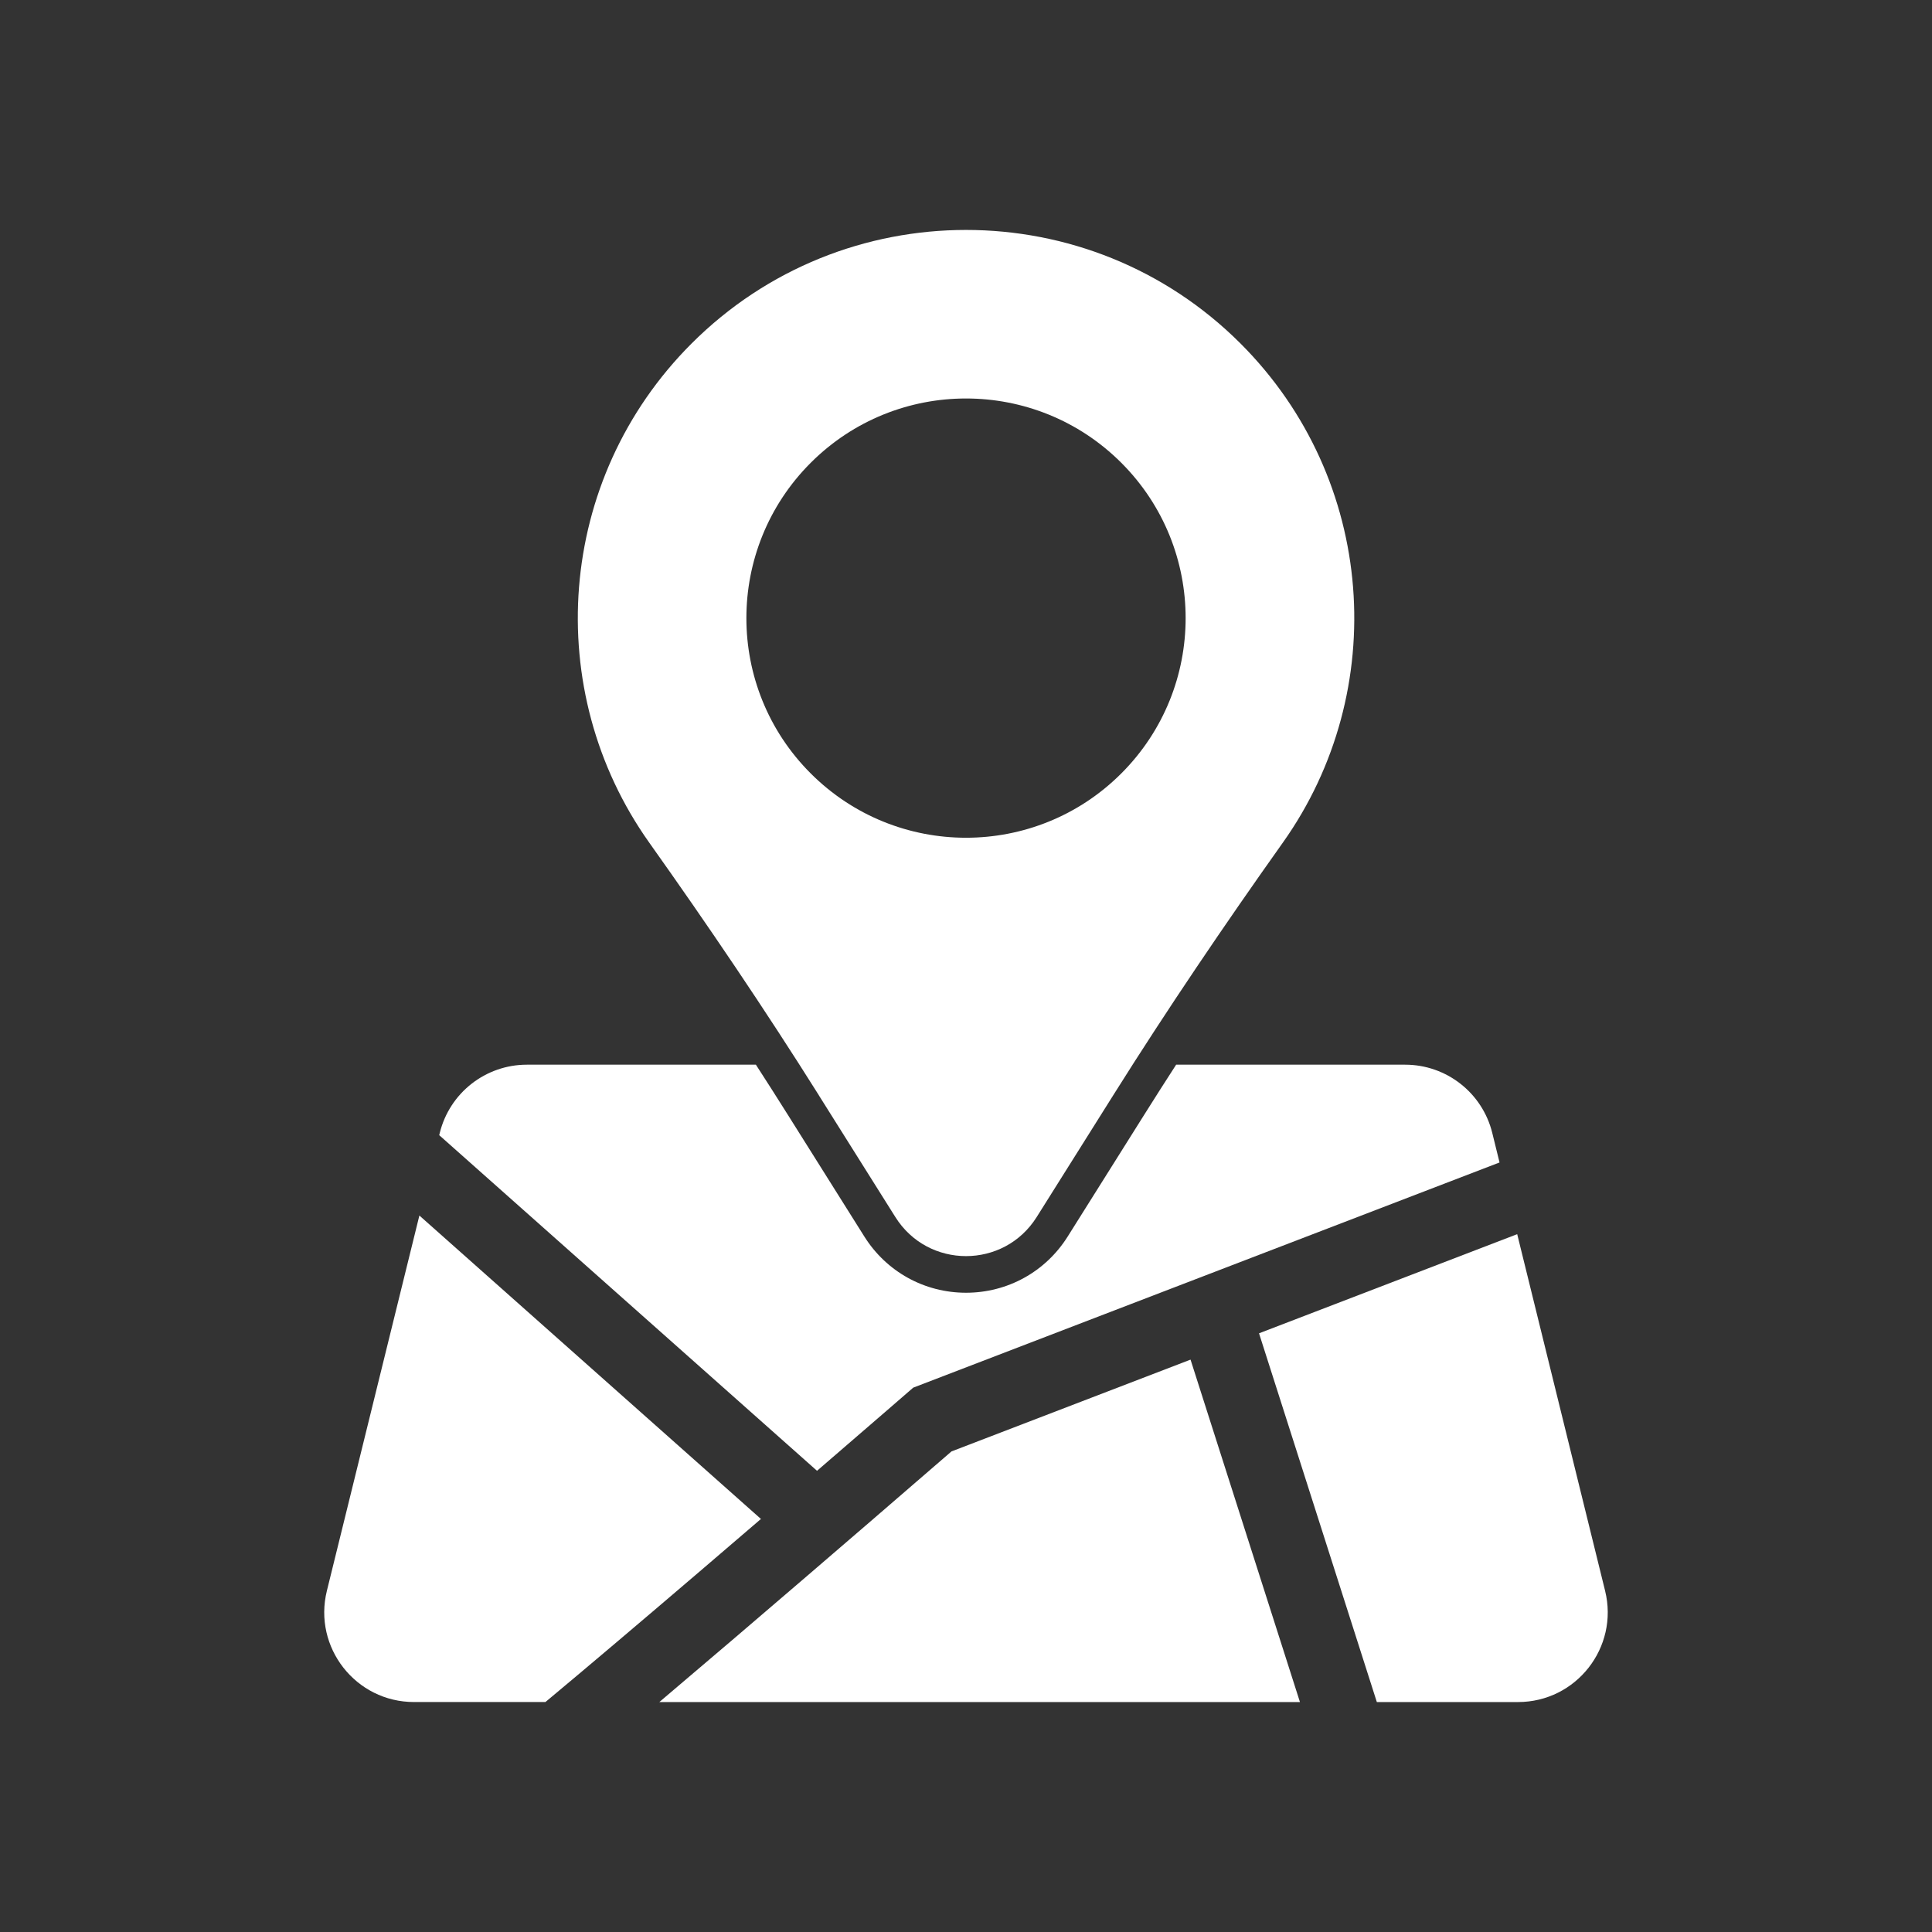
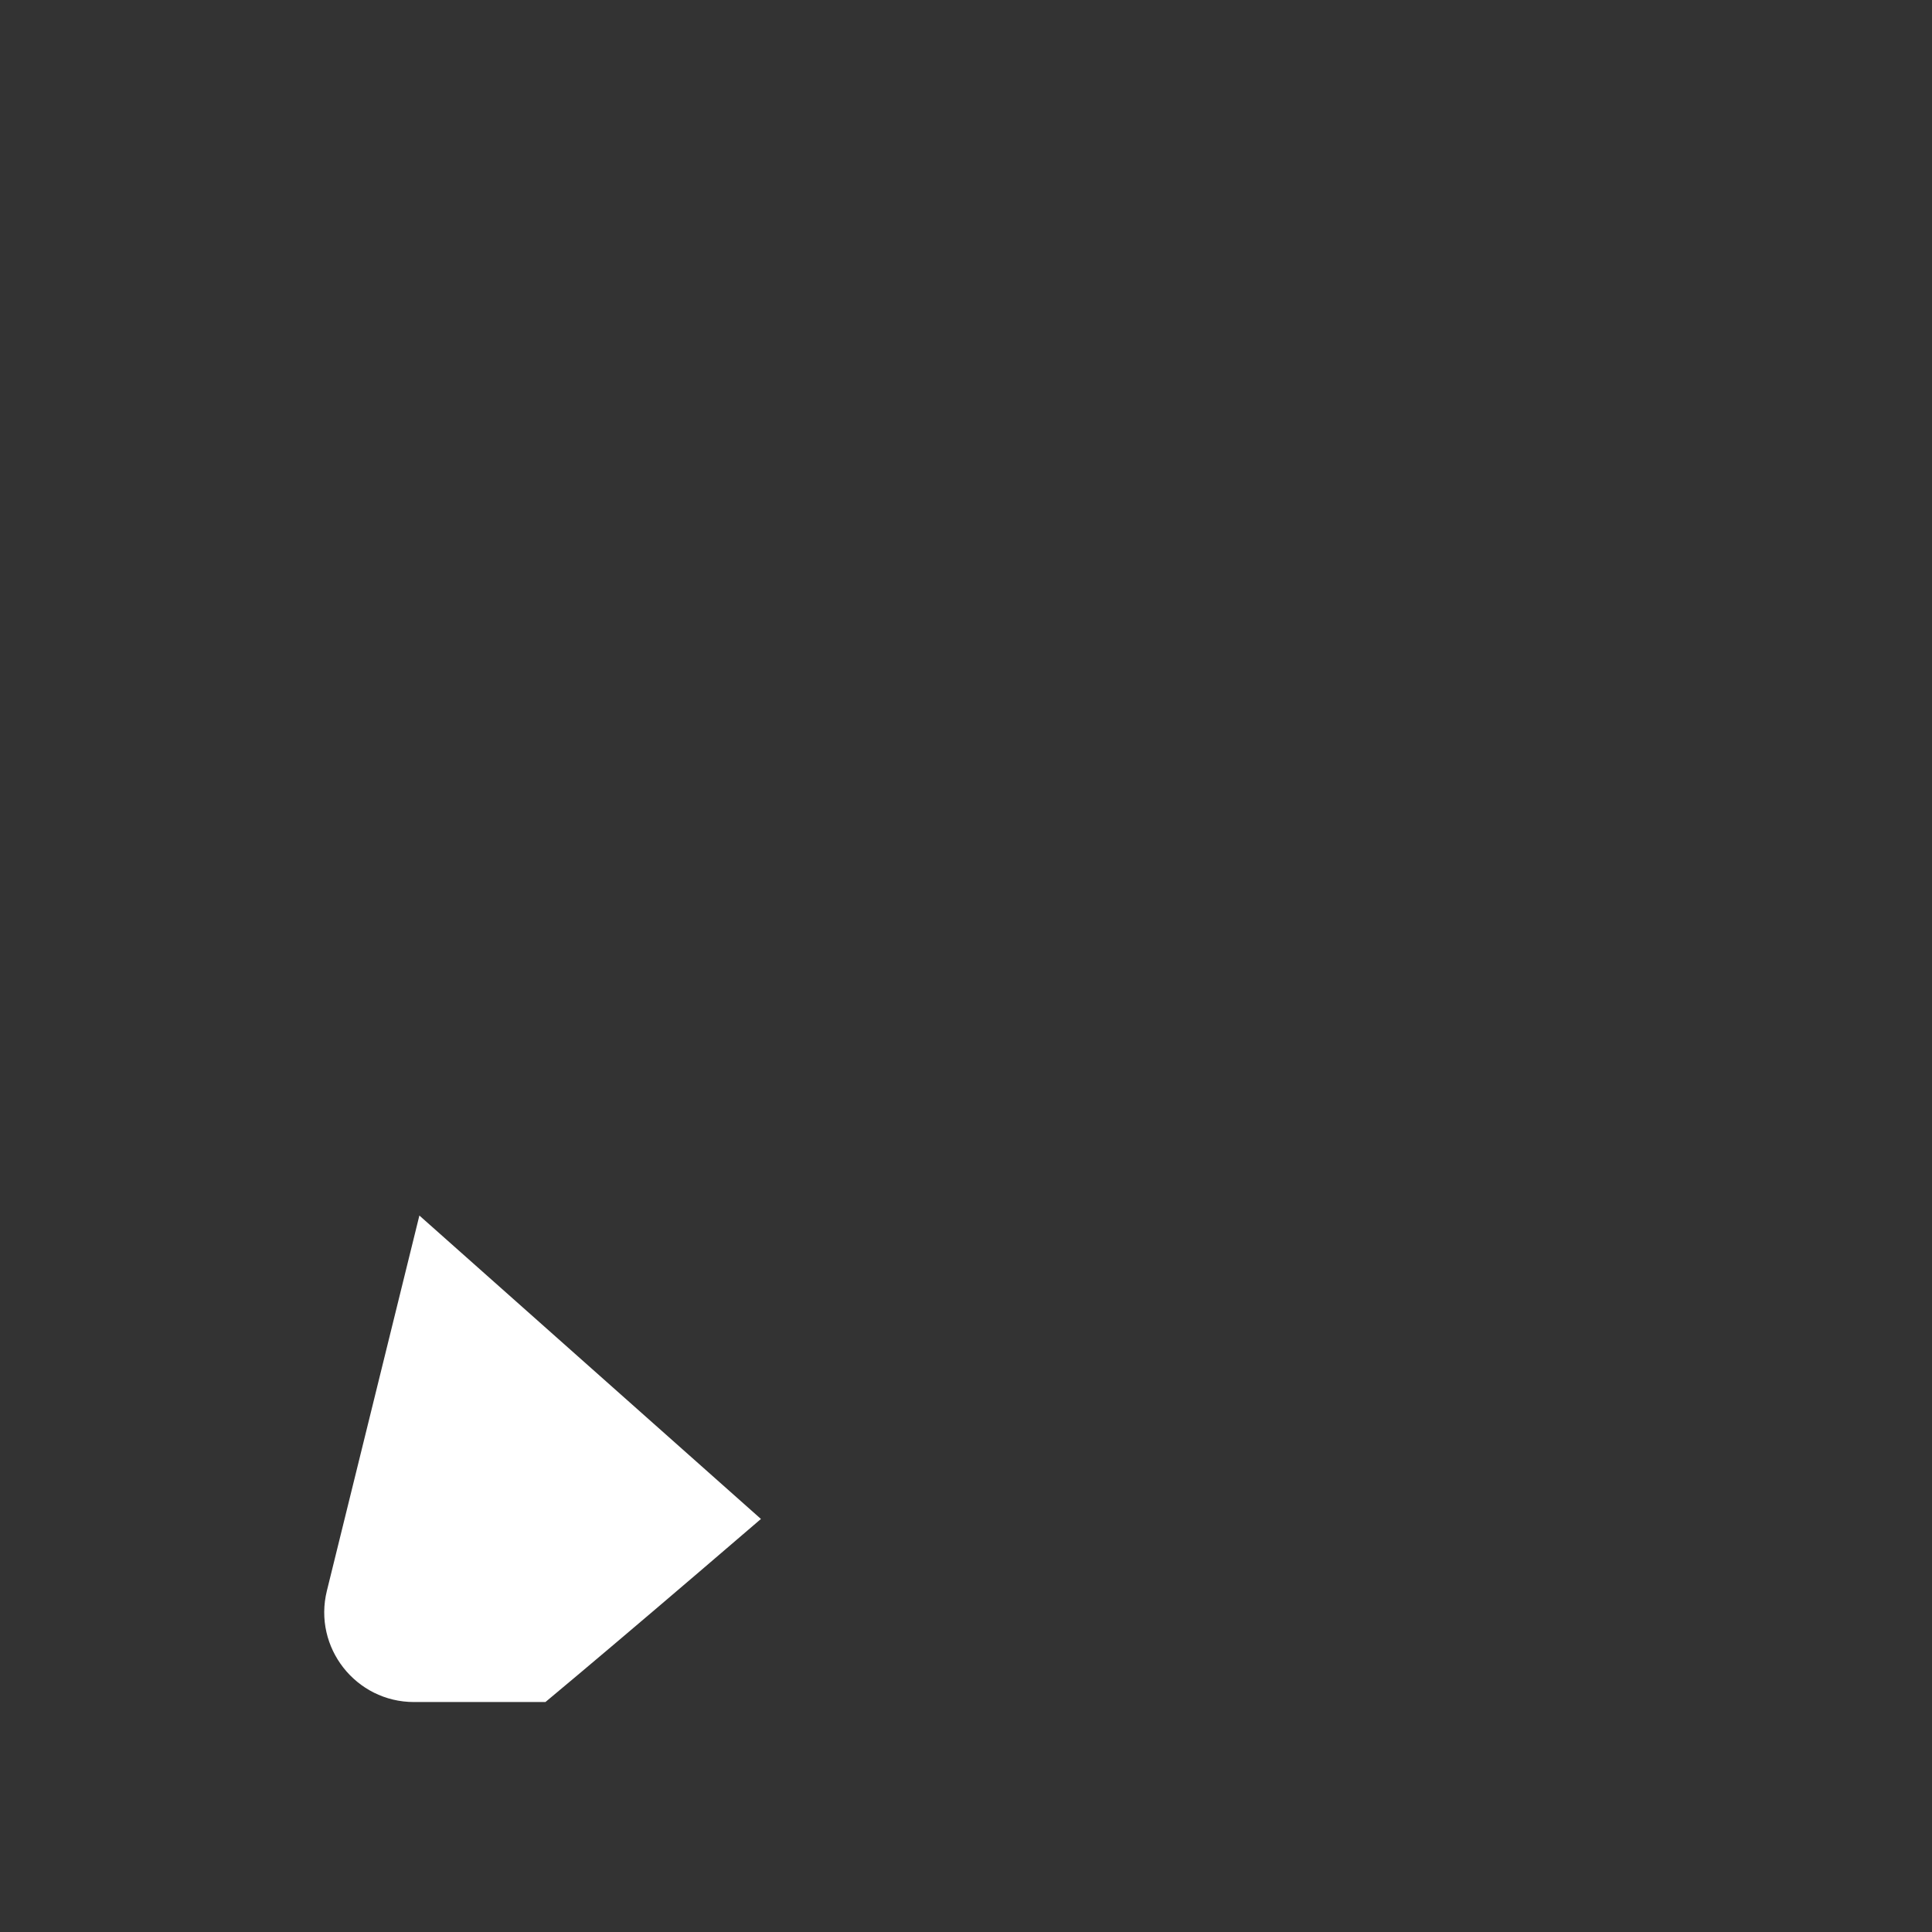
<svg xmlns="http://www.w3.org/2000/svg" id="Layer_1" viewBox="0 0 1000 1000">
  <rect x="0" y="0" width="1000" height="1000" fill="#333333" stroke="none" />
-   <path d="M423.75,566.8l39.69,63.15c16.93,26.95,56.2,26.95,73.14,0l39.69-63.15c27.92-44.44,57.36-87.9,87.75-130.69,55.73-78.46,48.42-187.95-21.9-258.28-78.42-78.42-205.78-78.42-284.19,0-70.33,70.33-77.63,179.82-21.91,258.28,30.39,42.79,59.82,86.25,87.75,130.69ZM419.62,239.55c44.39-44.39,116.37-44.39,160.77,0,44.39,44.39,44.39,116.37,0,160.77-44.39,44.39-116.37,44.39-160.77,0-44.39-44.39-44.39-116.37,0-160.77Z" style="fill:#fff;" />
-   <path d="M470.16,720.43l2.52-2.18,303.48-116.56-3.76-15.27c-5.11-20.75-23.73-35.34-45.1-35.34h-118.53c-5.6,8.66-11.08,17.25-16.45,25.8l-39.69,63.16c-11.44,18.21-31.11,29.08-52.62,29.08s-41.18-10.87-52.62-29.08l-39.69-63.16c-5.37-8.55-10.85-17.14-16.45-25.8h-118.53c-21.37,0-39.99,14.59-45.1,35.34l-.28,1.14,195.55,173.72c27.47-23.67,46.96-40.57,47.27-40.85Z" style="fill:#fff;" />
-   <path d="M492.48,751.26c-11.66,10.1-61.92,53.6-112.15,96.5-14.22,12.14-27.26,23.23-39.06,33.22h331.58l-56.63-177.24-123.74,47.52Z" style="fill:#fff;" />
  <path d="M393.88,786.23l-176.81-157.07-47.88,194.24c-7.22,29.28,14.95,57.57,45.1,57.57h68.02c.43-.36.86-.71,1.29-1.08,20.04-16.7,46.47-39.07,78.55-66.5,10.77-9.21,21.47-18.38,31.71-27.18Z" style="fill:#fff;" />
-   <path d="M830.8,823.41l-45.5-184.61-133.63,51.32,60.98,190.86h73.05c30.16,0,52.32-28.29,45.1-57.57Z" style="fill:#fff;" />
</svg>